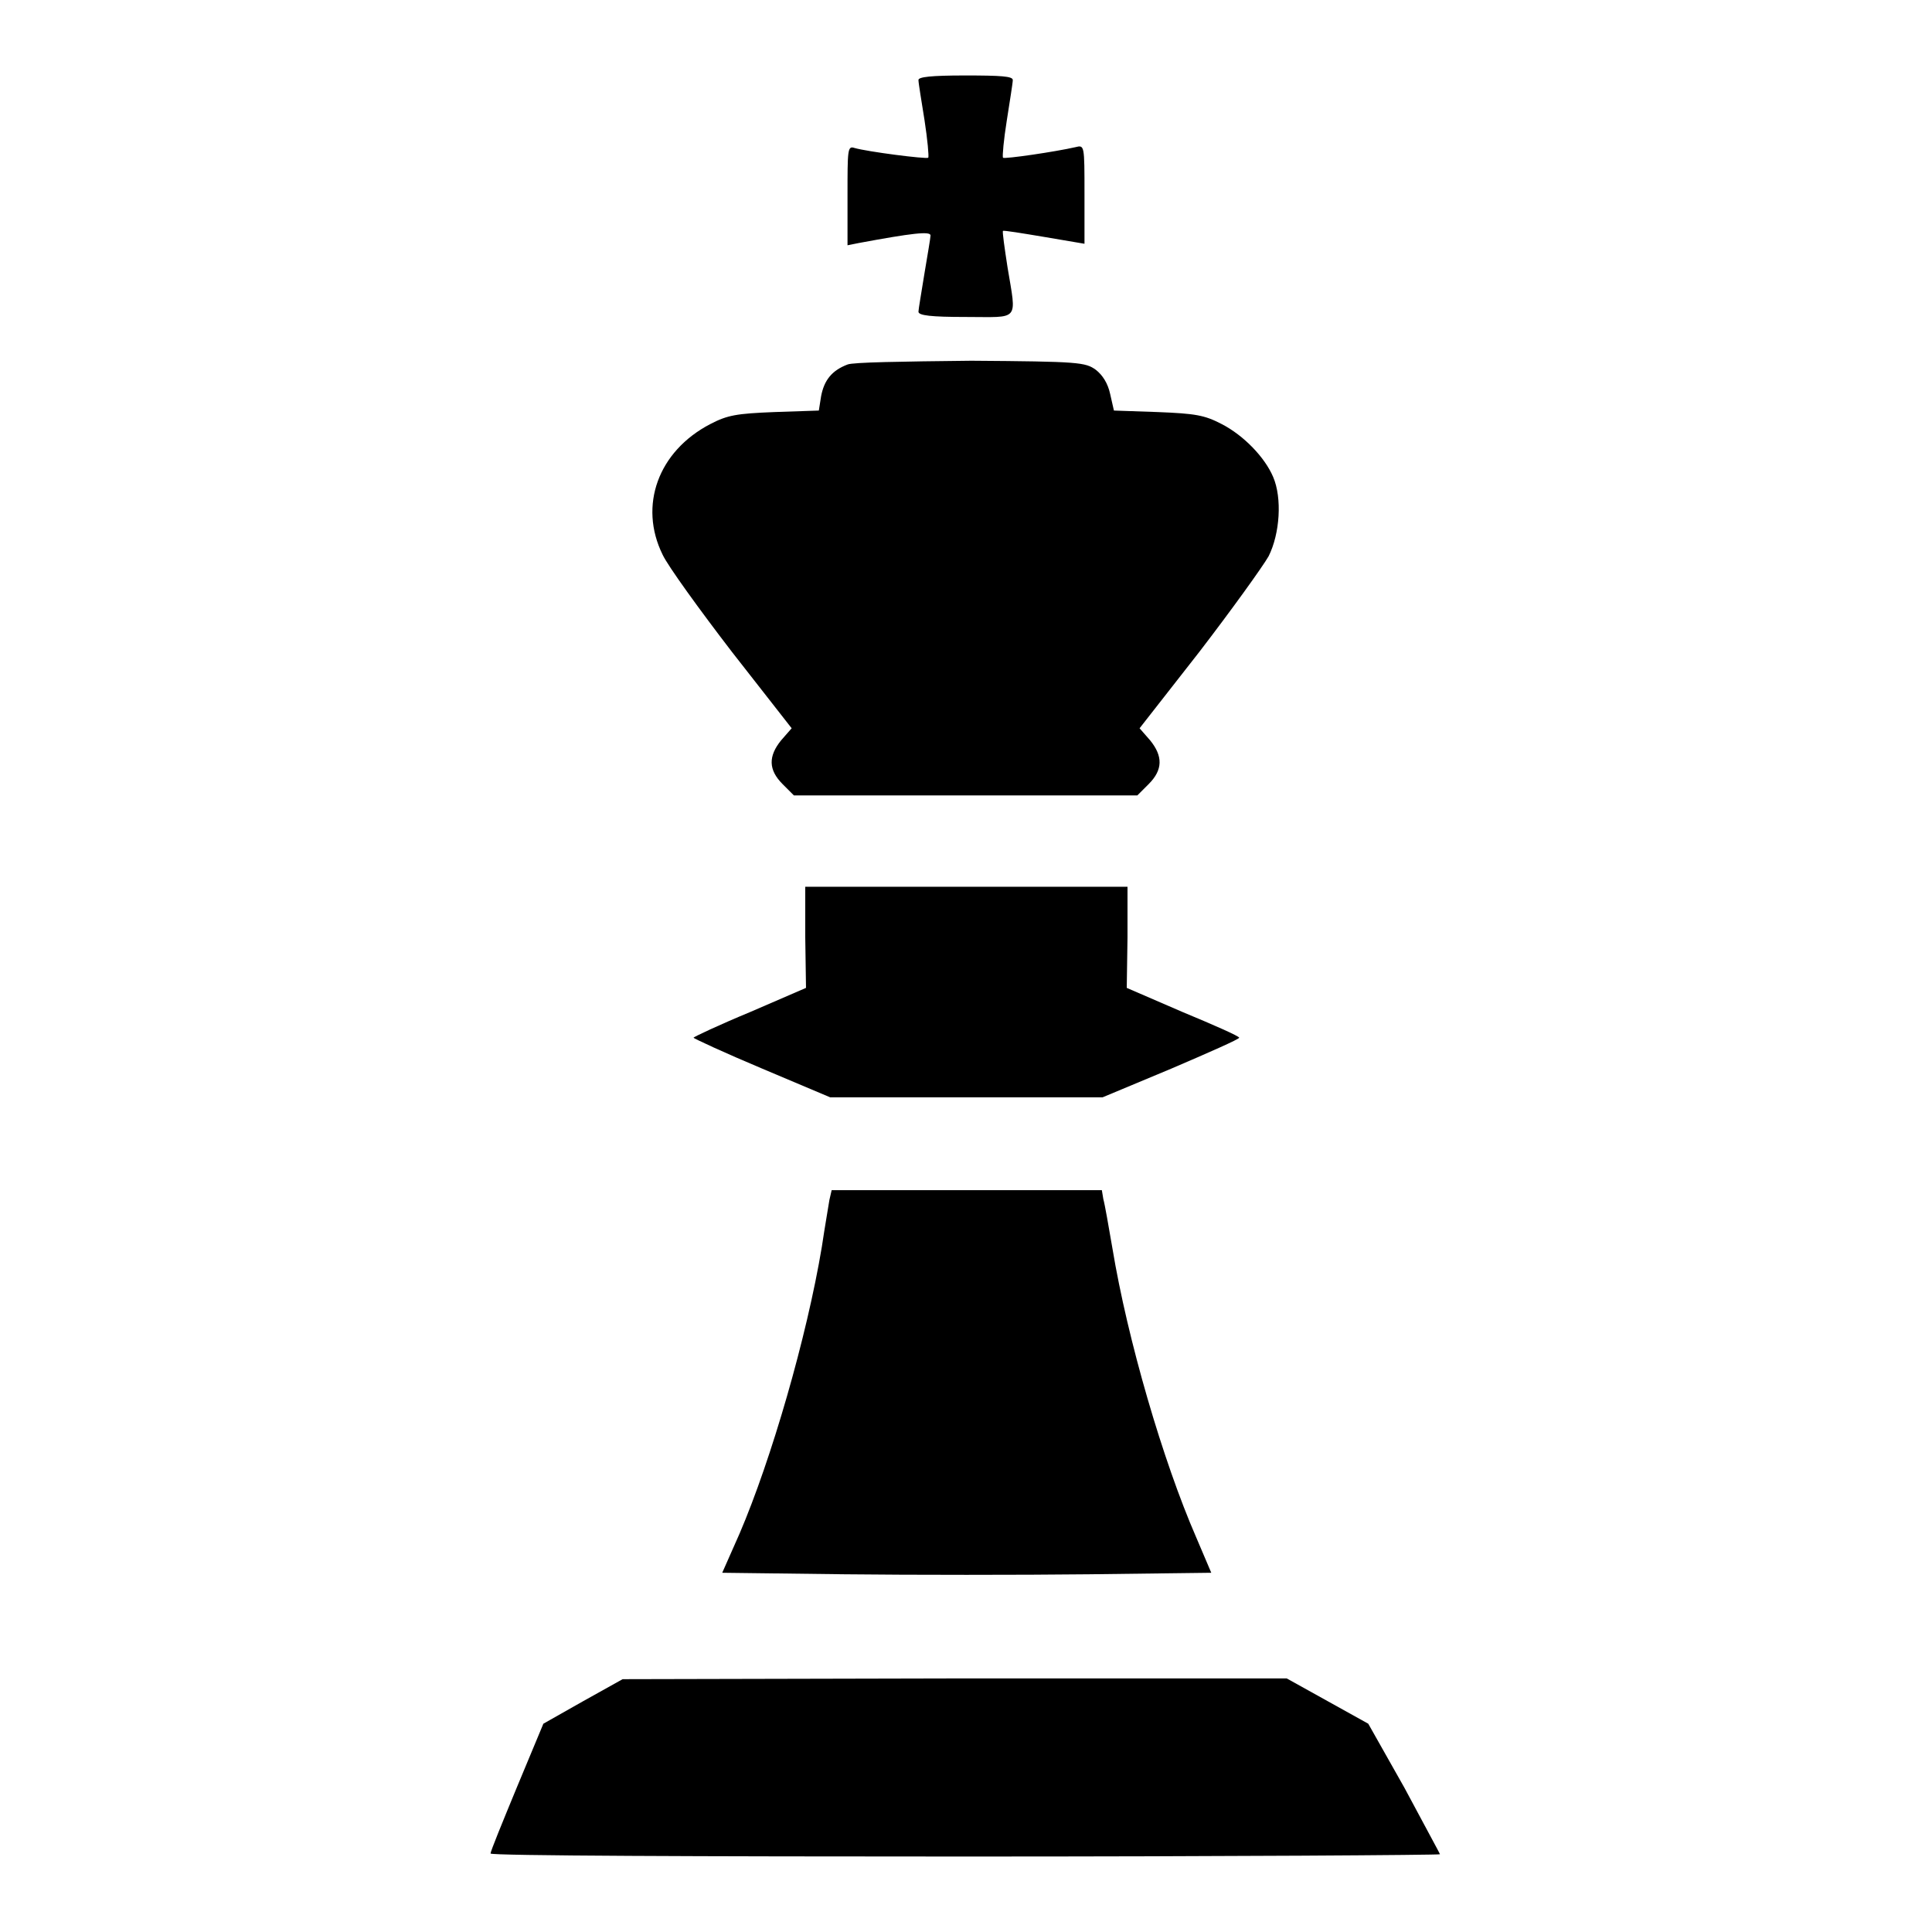
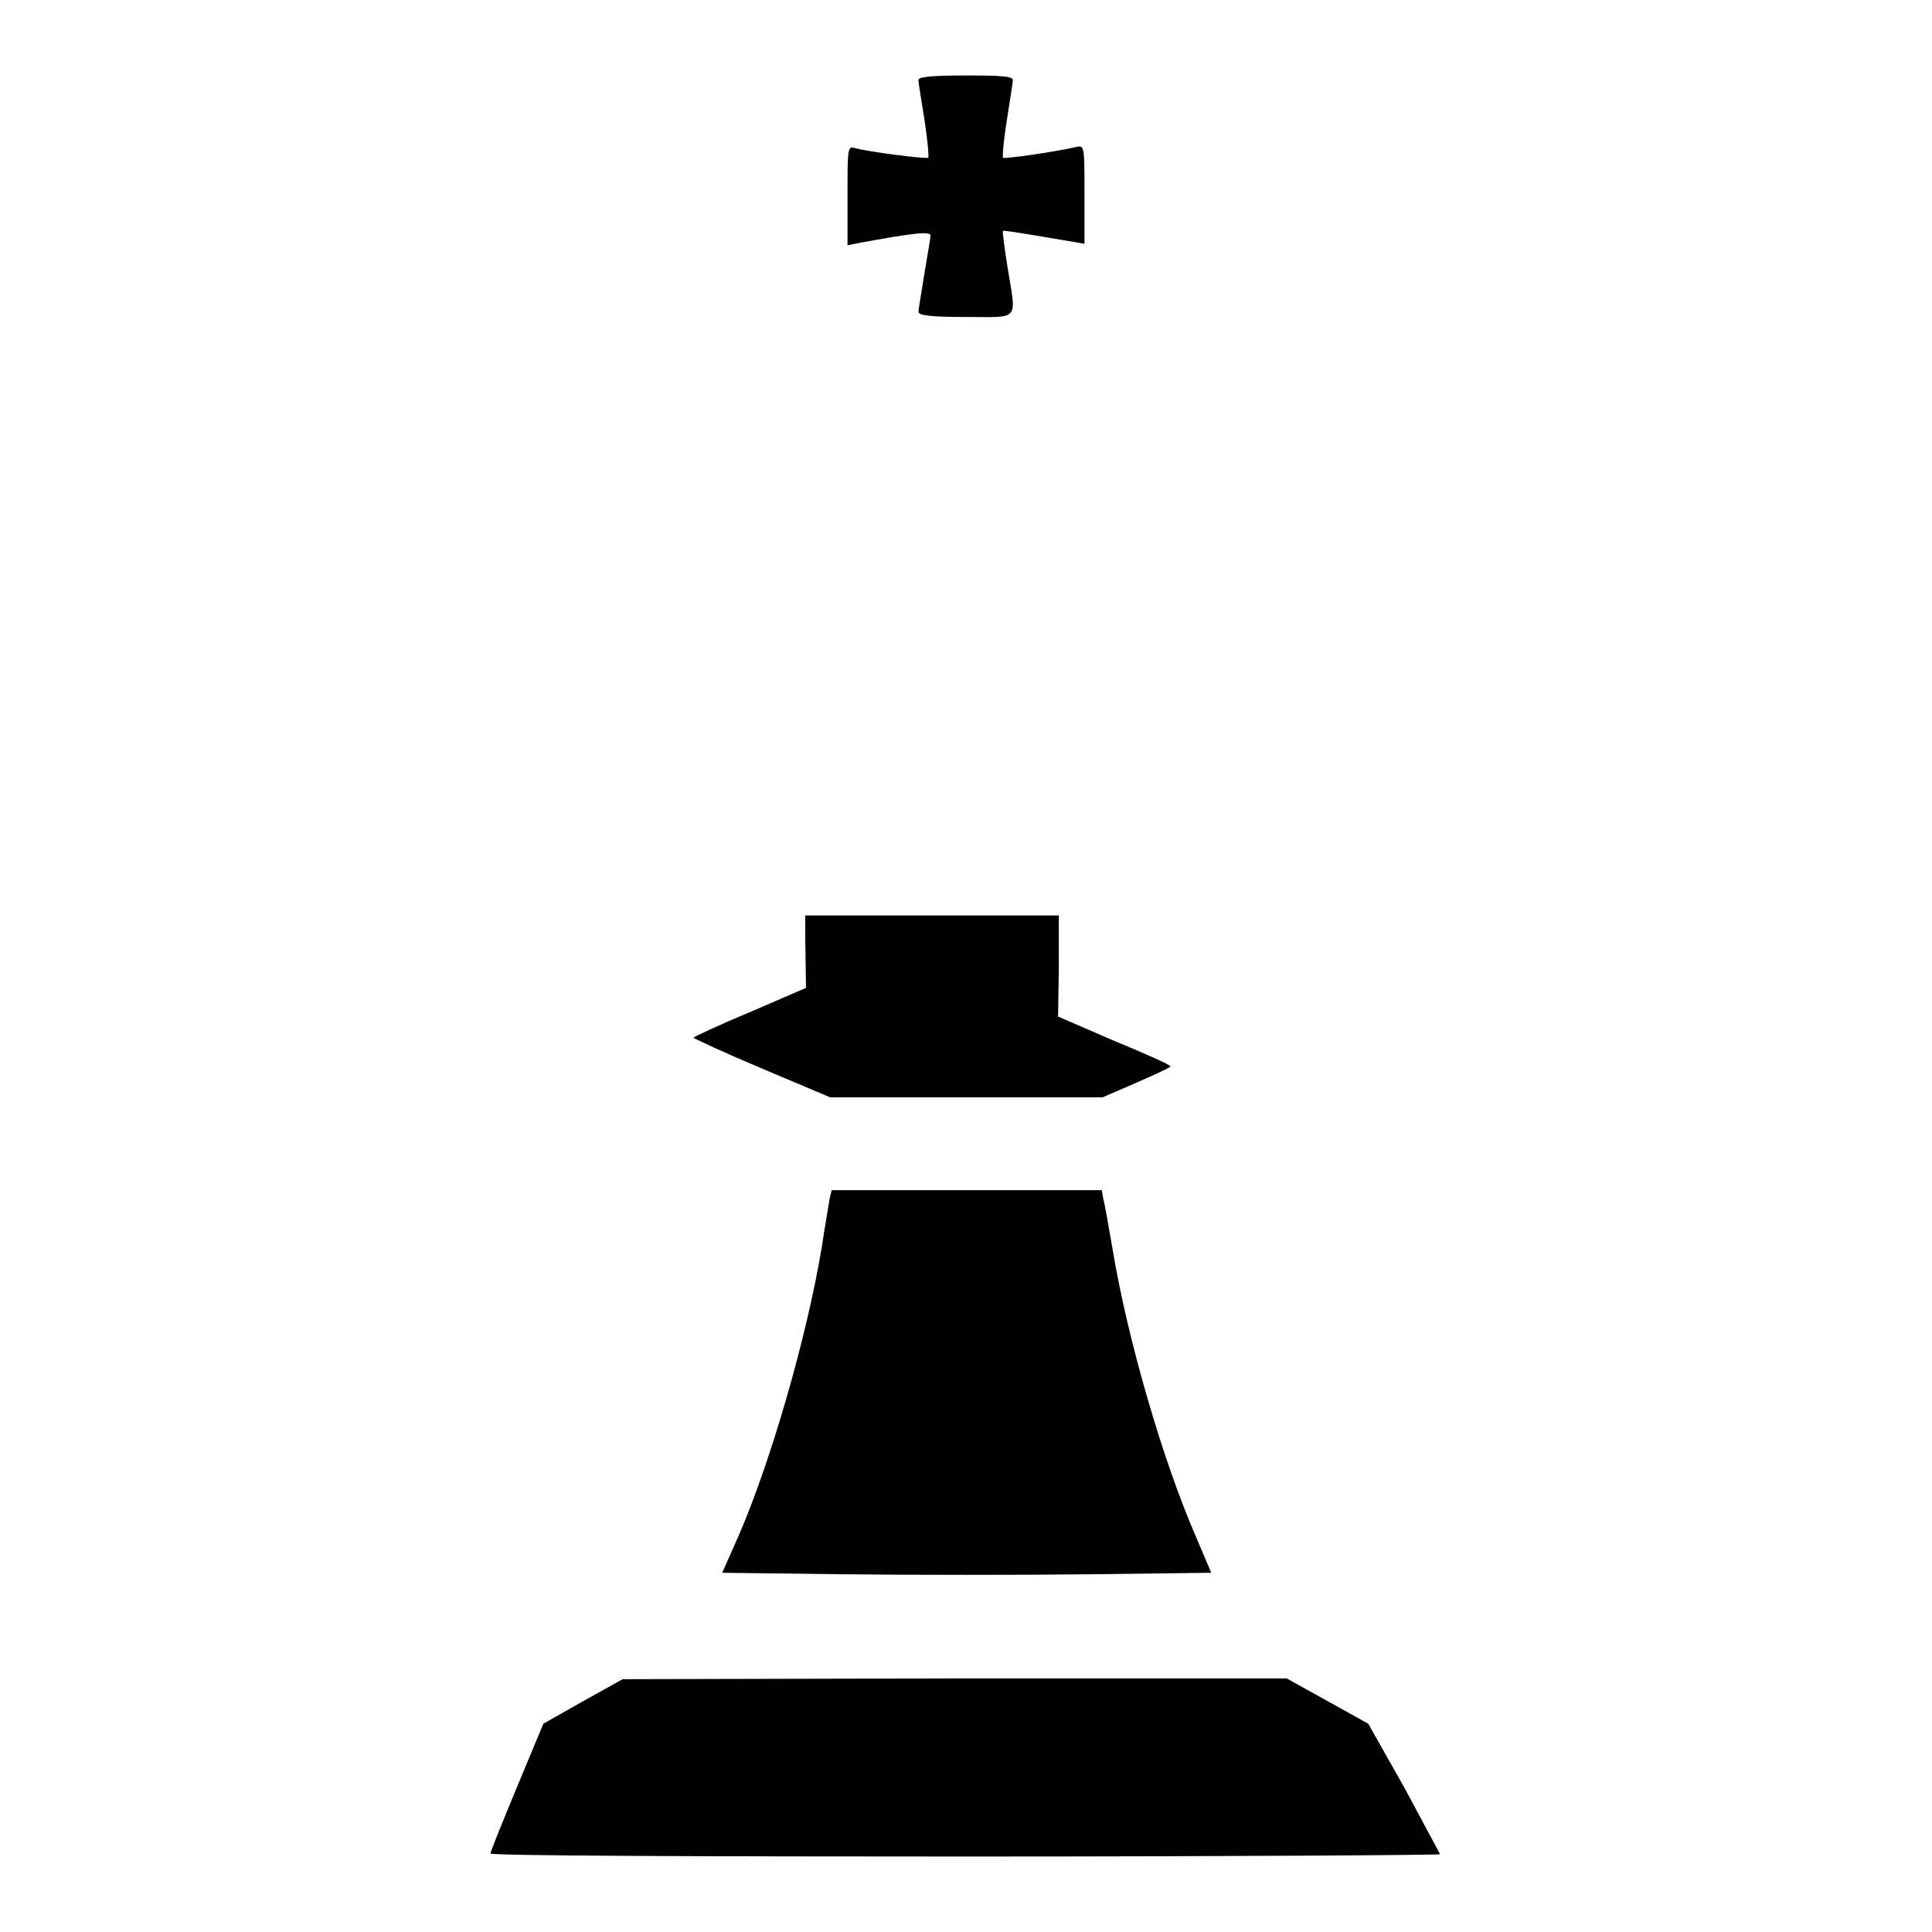
<svg xmlns="http://www.w3.org/2000/svg" version="1.1" x="0px" y="0px" viewBox="0 0 256 256" enable-background="new 0 0 256 256" xml:space="preserve">
  <g>
    <g>
      <g>
        <path fill="#000000" d="M121.7,10.6c0,0.4,0.4,2.8,0.8,5.3c0.4,2.6,0.6,4.8,0.5,5c-0.3,0.2-8.1-0.8-9.8-1.3c-0.9-0.3-0.9,0.3-0.9,6.3v6.6l1.5-0.3c7-1.3,9.5-1.6,9.5-1c0,0.3-0.4,2.6-0.8,5c-0.4,2.5-0.8,4.8-0.8,5.1c0,0.5,1.6,0.7,6.3,0.7c7.2,0,6.7,0.7,5.5-6.6c-0.4-2.6-0.7-4.7-0.6-4.8c0.1-0.1,2.5,0.3,5.5,0.8l5.3,0.9v-6.6c0-6.5,0-6.5-1.2-6.2c-2.6,0.6-9.4,1.6-9.6,1.4c-0.1-0.2,0.1-2.4,0.5-4.9c0.4-2.6,0.8-5,0.8-5.4c0-0.5-1.6-0.6-6.3-0.6C123.3,10,121.7,10.2,121.7,10.6z" />
-         <path fill="#000000" d="M112.3,48.3c-2.1,0.8-3.1,2.1-3.5,4.2l-0.3,1.9l-5.9,0.2c-5,0.2-6.2,0.4-8.5,1.6c-6.9,3.6-9.5,10.8-6.3,17.3c0.7,1.5,4.9,7.3,9.2,12.9l7.9,10.1l-1.4,1.6c-1.7,2.1-1.7,3.9,0.2,5.8l1.5,1.5H128h22.7l1.5-1.5c1.9-1.9,1.9-3.7,0.2-5.8l-1.4-1.6l7.9-10.1c4.3-5.6,8.4-11.3,9.2-12.7c1.5-3,1.8-7.7,0.6-10.5c-1.1-2.6-3.9-5.5-6.8-7c-2.3-1.2-3.5-1.4-8.5-1.6l-5.8-0.2l-0.5-2.2c-0.3-1.4-1-2.5-1.9-3.2c-1.4-1-2.2-1.1-16.5-1.2C119.4,47.9,113,48,112.3,48.3z" />
-         <path fill="#000000" d="M106.7,124.2l0.1,6.7l-7.4,3.2c-4.1,1.7-7.5,3.3-7.5,3.4s4.1,2,9.1,4.1l9,3.8H128h18.1l9.1-3.8c4.9-2.1,9-3.9,9-4.1s-3.4-1.7-7.5-3.4l-7.4-3.2l0.1-6.7v-6.7H128h-21.3V124.2z" />
+         <path fill="#000000" d="M106.7,124.2l0.1,6.7l-7.4,3.2c-4.1,1.7-7.5,3.3-7.5,3.4s4.1,2,9.1,4.1l9,3.8H128h18.1c4.9-2.1,9-3.9,9-4.1s-3.4-1.7-7.5-3.4l-7.4-3.2l0.1-6.7v-6.7H128h-21.3V124.2z" />
        <path fill="#000000" d="M109.9,159c-0.1,0.7-0.6,3.5-1,6.2c-2,12-6.7,28.2-10.9,38l-2.3,5.2l16.2,0.2c8.9,0.1,23.4,0.1,32.4,0l16.2-0.2l-2-4.7c-4.4-10.1-9.1-26.2-11.1-38.3c-0.5-2.9-1-5.8-1.2-6.5l-0.2-1.2H128h-17.8L109.9,159z" />
        <path fill="#000000" d="M77.3,225.4l-5.3,3l-3.5,8.4c-1.9,4.6-3.5,8.5-3.5,8.8c0,0.3,28.3,0.4,62.9,0.4s62.9-0.2,62.9-0.3s-2.2-4.1-4.7-8.8l-4.8-8.5l-5.4-3l-5.4-3h-44l-44,0.1L77.3,225.4z" />
      </g>
    </g>
  </g>
</svg>